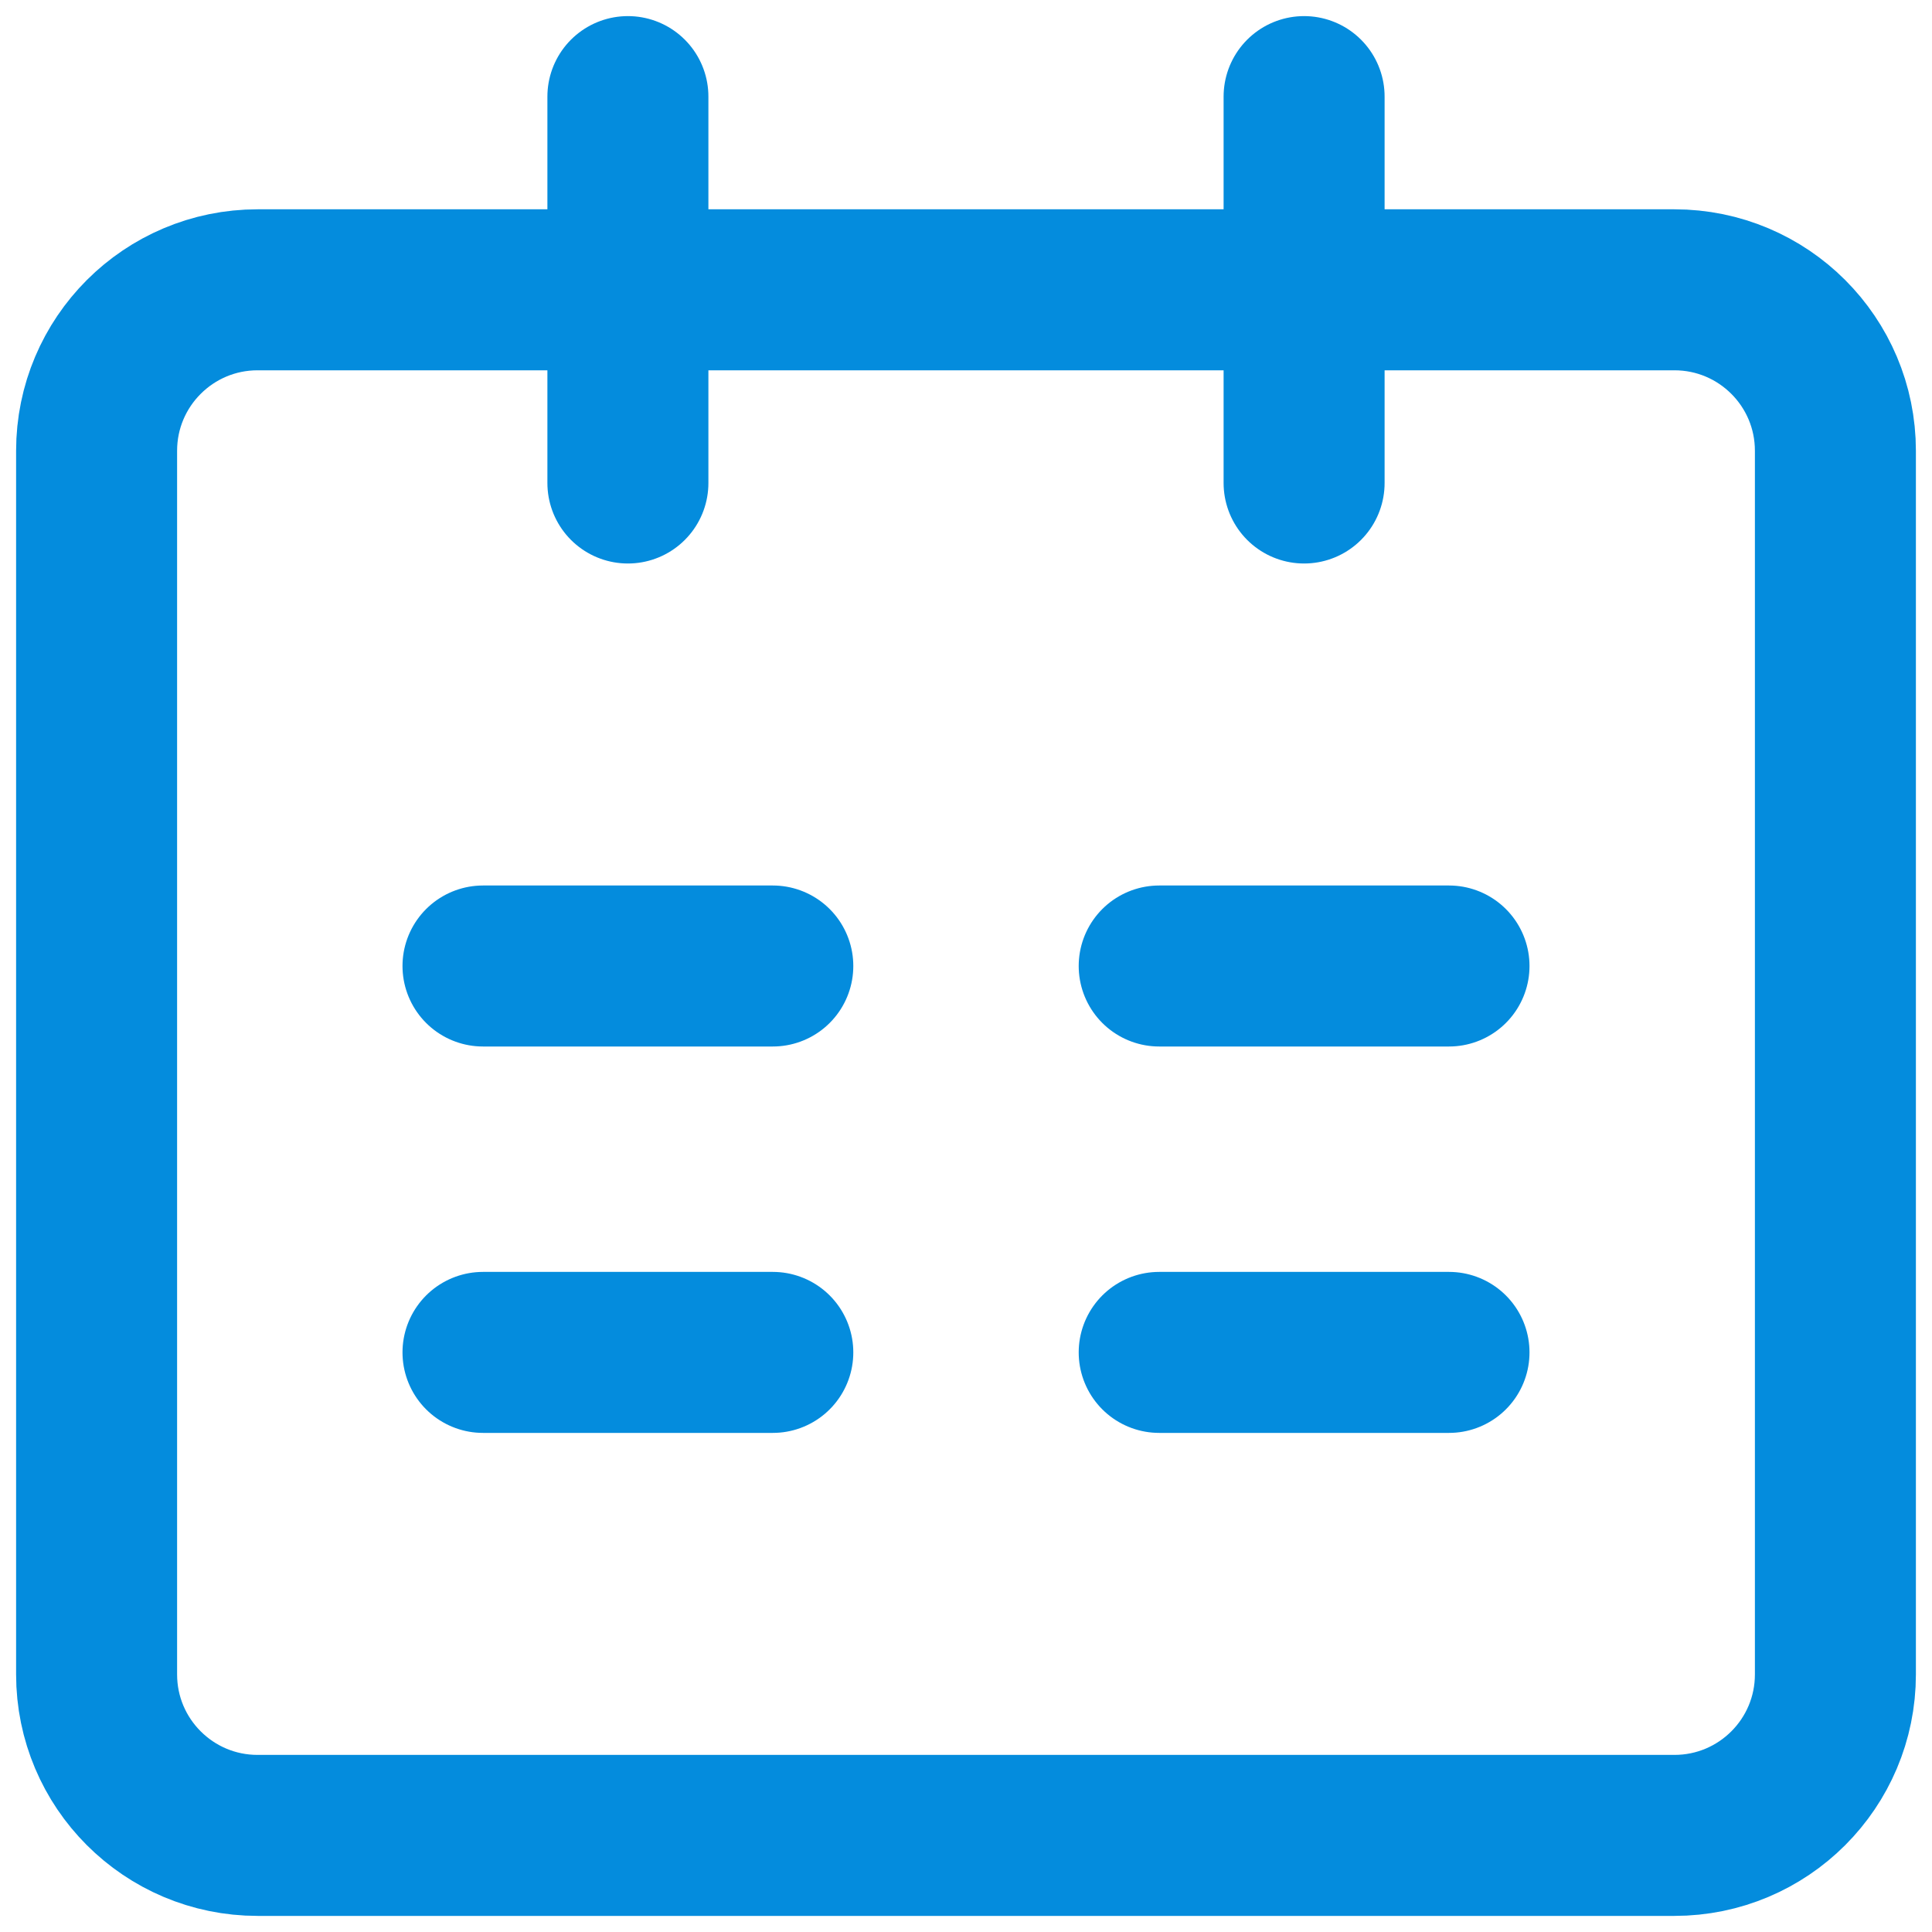
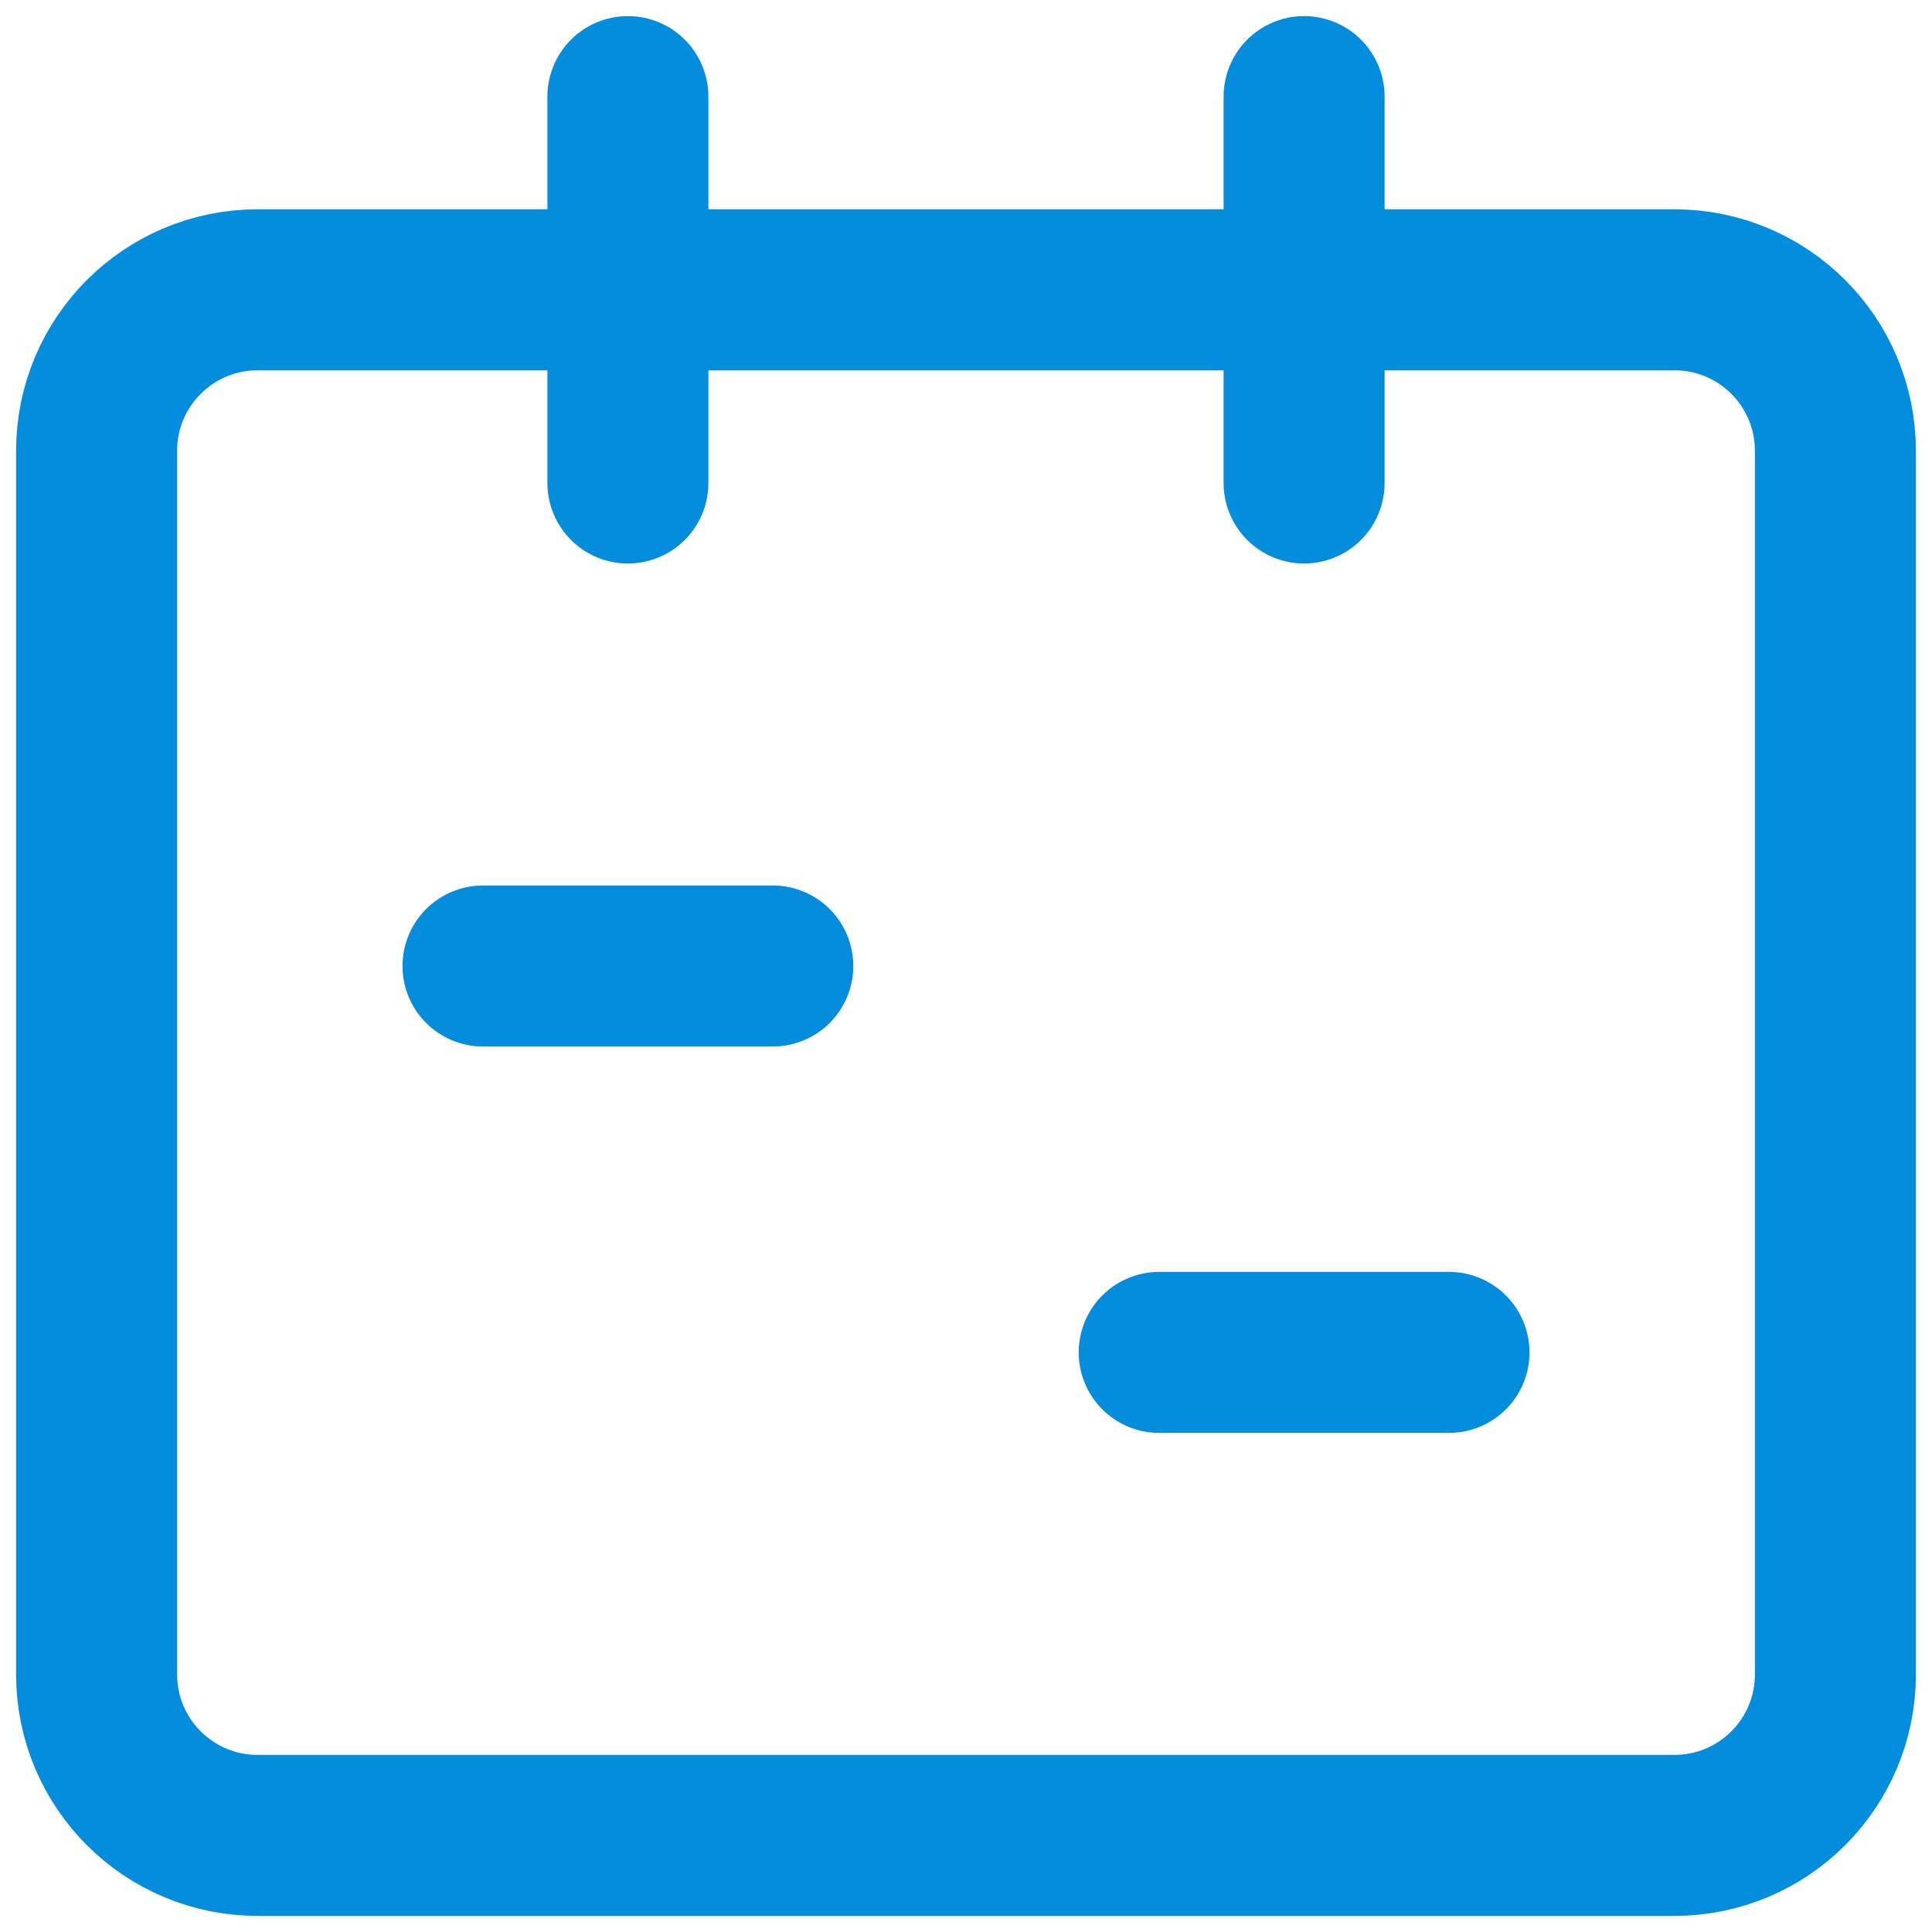
<svg xmlns="http://www.w3.org/2000/svg" width="24" height="24" viewBox="0 0 24 24" fill="none">
  <path d="M1.2 5.6C1.2 4.495 2.096 3.6 3.2 3.6H20.8C21.905 3.6 22.8 4.495 22.8 5.6V20.8C22.8 21.905 21.905 22.8 20.8 22.8H3.2C2.096 22.8 1.2 21.905 1.2 20.8V5.6Z" stroke="#048CDD" stroke-width="2" stroke-linecap="round" stroke-linejoin="round" />
  <path d="M7.8 1.2L7.8 6" stroke="#048CDD" stroke-width="2" stroke-linecap="round" />
  <path d="M9.6 12L6 12" stroke="#048CDD" stroke-width="2" stroke-linecap="round" />
-   <path d="M18 12L14.4 12" stroke="#048CDD" stroke-width="2" stroke-linecap="round" />
-   <path d="M9.6 16.8L6 16.8" stroke="#048CDD" stroke-width="2" stroke-linecap="round" />
  <path d="M18 16.8L14.4 16.8" stroke="#048CDD" stroke-width="2" stroke-linecap="round" />
  <path d="M16.2 1.2L16.2 6" stroke="#048CDD" stroke-width="2" stroke-linecap="round" />
</svg>